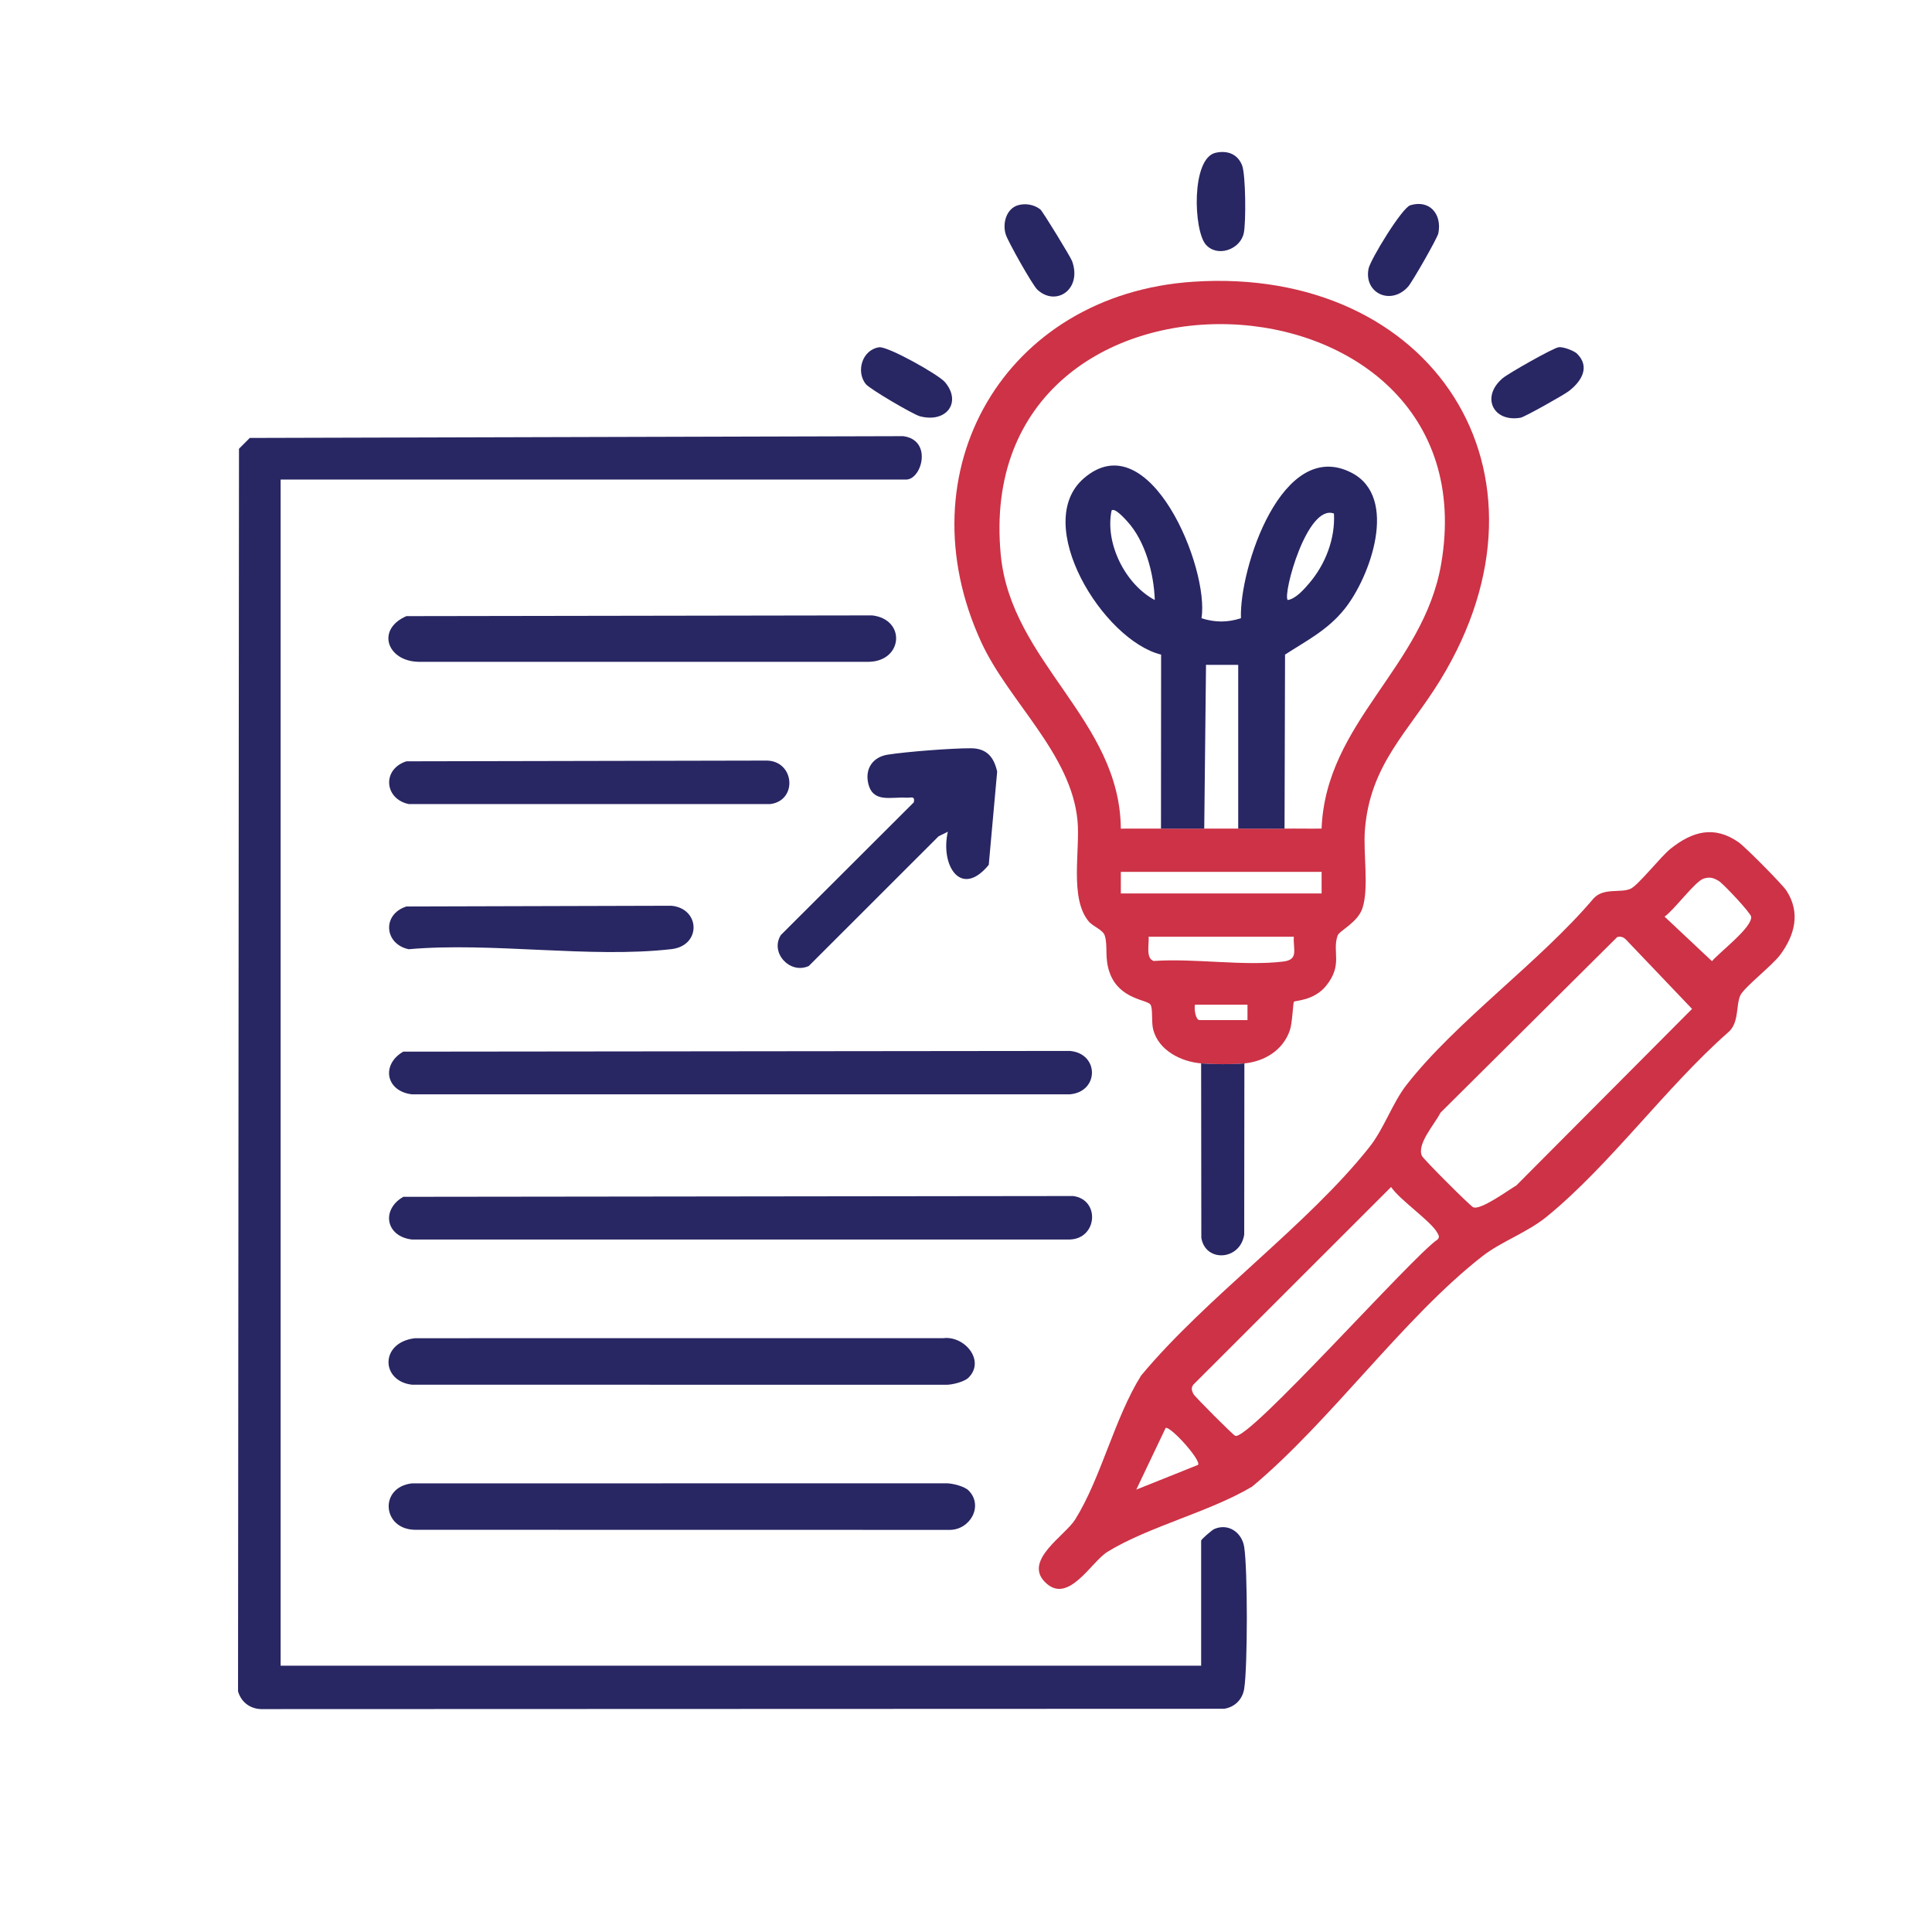
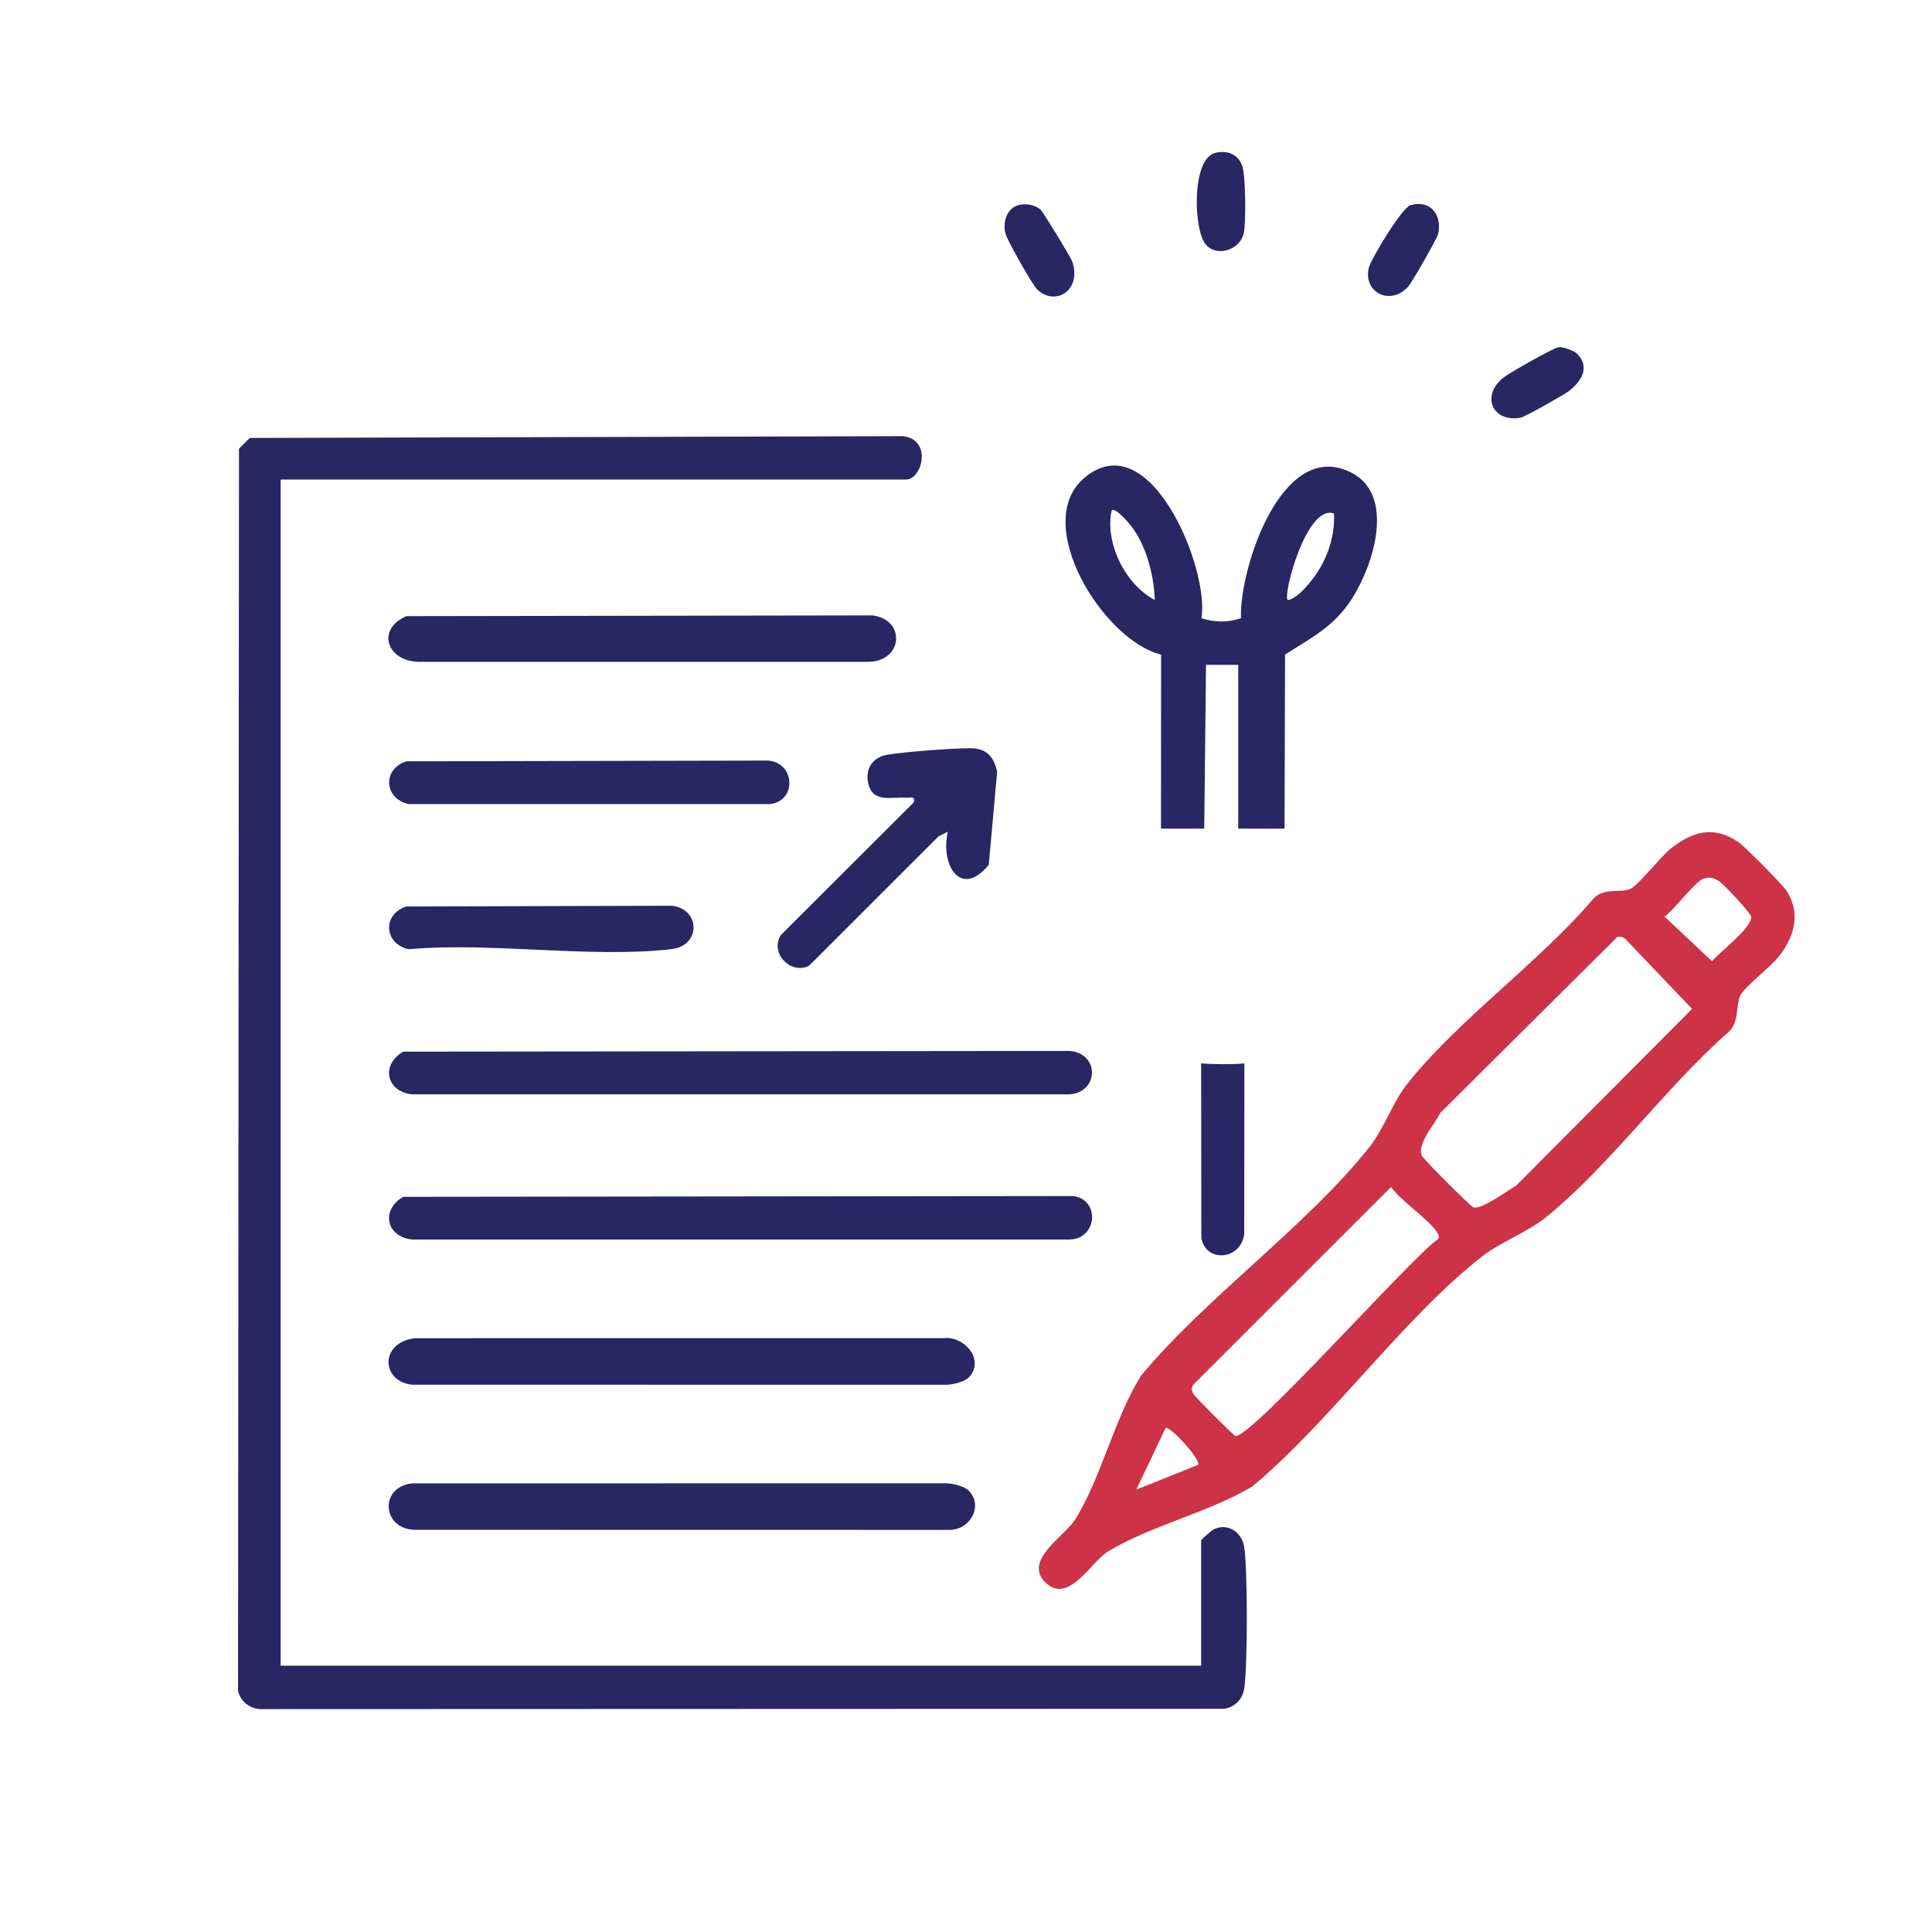
<svg xmlns="http://www.w3.org/2000/svg" id="Layer_1" data-name="Layer 1" viewBox="0 0 1080 1080">
  <defs>
    <style>
      .cls-1 {
        fill: #282663;
      }

      .cls-2 {
        fill: #cd3246;
      }
    </style>
  </defs>
  <path class="cls-1" d="M156.88,268.07v663.07h514.57v-69.93c0-.65,5.89-5.84,7.36-6.48,7.83-3.41,15.44,1.91,16.71,10.04,1.95,12.49,1.95,66.73,0,79.23-.93,5.95-5.23,10.29-11.22,11.22l-537,.18c-6.78.31-12.36-3.42-14.23-9.95l.53-694.6,6.04-6.04,365.25-.99c16.56,2.15,10.43,24.26,1.64,24.26H156.88Z" />
-   <path class="cls-2" d="M671.45,594.43c-11.15-.91-23.77-7.14-26.82-18.94-1.09-4.23-.04-11.82-1.56-13.98-1.89-2.69-17.1-2.93-22.54-17.17-3.33-8.72-1.06-15.02-2.93-21.25-1.02-3.41-6.53-5-9.12-8.15-10.65-12.97-4.62-39.52-6.13-56.03-3.45-37.6-38.5-66.67-53.8-99.88-44.23-96.03,13.25-194.57,118.49-201.54,133.26-8.83,209.28,106.37,138.08,222.69-17.75,29-39.3,46.98-42.14,83.91-.99,12.84,2.35,32.21-1.35,43.55-2.68,8.19-12.98,12.6-13.93,15.42-3.13,9.2,3.17,16.25-6.46,28.08-6.75,8.29-17.2,8.11-17.91,8.85-.55.58-.85,11.67-2.27,15.87-3.77,11.15-14.04,17.47-25.45,18.59-6.63.65-17.46.55-24.17,0ZM718.07,463.2c6.88-.09,13.82.09,20.7-.02,2.39-59.66,56.95-89.92,66.88-148.1,29.27-171.5-263.31-183.71-246.22-4.92,5.74,60.03,66.66,92.16,67.11,153.05,7.47.05,14.99-.1,22.46-.01,8.04.09,16.13-.03,24.17,0,6.32.02,12.68.02,18.99,0,8.61-.03,17.29.11,25.9,0ZM738.79,487.37h-112.24v12.09h112.24v-12.09ZM723.25,523.63h-81.16c.36,3.98-1.76,12.07,2.83,13.57,22.67-1.62,50.33,2.99,72.37.32,8.84-1.07,5.53-6.61,5.96-13.9ZM697.35,561.62h-29.35c-.57,2.26.32,8.63,2.59,8.63h26.76v-8.63Z" />
  <path class="cls-2" d="M583.84,884.08c-11.38-12.1,11.52-25.64,17.15-34.62,14.49-23.13,22.02-56.76,36.9-80.52,36.57-43.95,92.99-83.92,127.72-127.84,8.07-10.2,12.77-24.55,20.63-34.62,27.88-35.7,74.73-68.9,104.63-104.31,5.68-6.07,14.95-2.83,20.58-5.32,4.3-1.9,16.92-18.05,22.45-22.44,12.16-9.66,24.34-13.16,38.08-3.51,3.58,2.51,24.3,23.39,26.61,26.92,8.07,12.35,4.7,25.01-3.52,36.03-4.47,5.99-20.3,18.22-22.25,22.64-2.52,5.71-.53,15.53-6.9,20.72-34.67,30.57-65.71,73.77-101.04,102.72-11.18,9.16-25.59,14-36.32,22.38-44.02,34.37-84.71,92.08-128.58,128.7-23.8,14.21-58.08,22.38-80.93,36.49-9.2,5.68-22.23,30.35-35.19,16.58ZM952.42,491.12c-4.8,1.43-16.62,17.71-21.92,21.28l26.5,24.91c4.4-5.18,22.5-18.82,21.91-24.82-.21-2.18-15.69-18.6-18.12-20.03-3-1.76-4.86-2.39-8.36-1.34ZM904.04,523.82l-98.81,98.2c-3.18,6.39-13.41,17.5-10.34,24.17.85,1.84,26.75,27.73,28.56,28.63,4.04,2.01,19.65-9.52,24.17-12.13l98.25-98.71-36.92-38.72c-1.4-1.43-2.92-1.96-4.91-1.44ZM777.64,663.53l-110.57,110.52c-1.35,1.86-.88,3.21,0,5.11.69,1.5,21.91,22.7,23.38,23.45,7.02,3.58,99.32-100.58,113.19-109.76,1.15-1.3.68-2.09,0-3.42-3.45-6.7-21.02-18.44-26-25.88ZM669.72,818.88c1.89-2.5-15.05-21.4-18.09-20.7l-16.44,34.52,34.53-13.82Z" />
  <path class="cls-1" d="M225.45,669.03l374.43-.44c15.19,1.98,13.59,23.78-1.78,24.3H230.23c-14.56-1.69-17.31-16.64-4.79-23.86Z" />
  <path class="cls-1" d="M225.45,587.88l372.66-.4c16.41,1.47,16.38,22.8,0,24.25H230.23c-14.56-1.69-17.31-16.64-4.79-23.86Z" />
  <path class="cls-1" d="M541.46,833.2c8.45,8.52.9,22.1-10.7,22.01l-298.76-.05c-18.36-.18-20.23-23.8-1.77-25.94l298.85-.05c3.46.02,10.07,1.7,12.38,4.03Z" />
  <path class="cls-1" d="M541.46,770.08c-2.31,2.33-8.92,4-12.38,4.02l-298.85-.05c-17.36-2.01-18-23.62,1.72-25.98l295.38-.03c11.88-1.44,23.57,12.53,14.12,22.04Z" />
  <path class="cls-1" d="M227.18,344.42l260.41-.41c18.93,2.25,17.17,25.5-1.77,25.94h-252.11c-17.37-.49-23.55-18.13-6.53-25.53Z" />
  <path class="cls-1" d="M529.85,464.93l-5.18,2.57-72.54,72.49c-10.56,4.86-21.88-7.47-15.6-17.33l74.32-74.17c.72-3.89-1.7-2.39-4.27-2.57-8.55-.59-18.74,3.18-21.26-8.15-1.83-8.23,2.73-14.64,10.97-15.92,10.61-1.65,35.9-3.62,46.53-3.56,8.8.05,12.81,4.97,14.6,13.05l-4.7,52.12c-15.55,18.96-27.18.34-22.87-18.54Z" />
  <path class="cls-1" d="M227.18,425.58l201.7-.41c15.37.52,16.97,22.32,1.78,24.3h-202.2c-13.62-2.85-15.03-19.49-1.27-23.89Z" />
  <path class="cls-1" d="M227.18,506.73l148.17-.41c16.18,1.57,16.77,22.32,0,24.25-45.41,5.22-100.45-4.05-146.9.05-13.62-2.85-15.03-19.49-1.27-23.89Z" />
  <path class="cls-1" d="M695.62,594.43l-.1,95.74c-2.32,14.63-21.8,15.58-23.97,1.72l-.11-97.45c6.71.55,17.55.65,24.17,0Z" />
  <path class="cls-1" d="M679.61,85.39c6.45-1.41,12.17.64,14.71,7,2.06,5.18,2.26,32.12.94,38.03-2.03,9.1-14.72,13.61-21.16,6.35-6.93-7.8-8.33-48.36,5.51-51.39Z" />
  <path class="cls-1" d="M569.08,114.73c4.15-1.23,9.09-.37,12.48,2.35,1.34,1.08,16.9,26.55,17.74,28.87,5.71,15.82-9.01,25.66-19.42,15.96-2.74-2.56-16.26-26.6-17.63-30.75-1.97-5.96.11-14.44,6.82-16.44Z" />
  <path class="cls-1" d="M788.38,114.73c10.92-3.27,17.76,5.07,15.67,15.65-.55,2.79-14.55,27.18-16.87,29.81-9.5,10.75-24.83,3.85-22.16-9.96.97-5.01,18.67-34.09,23.36-35.5Z" />
  <path class="cls-1" d="M881.63,197.76c7.53,7.53,2.21,15.68-4.81,20.99-2.74,2.07-24.51,14.34-26.76,14.74-15.38,2.74-22.43-11.69-9.98-22.13,3.24-2.72,28.06-16.8,31.22-17.26,2.53-.36,8.67,1.99,10.33,3.65Z" />
-   <path class="cls-1" d="M491.37,194.13c4.77-.76,33.33,15.3,36.85,19.46,9.56,11.31.88,23-13.96,19.12-3.72-.97-28.08-15.24-30.3-18.03-5.53-6.97-2.1-19.05,7.41-20.55Z" />
  <path class="cls-1" d="M649,463.2l.07-97.27c-32.41-7.91-72.69-73.22-43.13-98.61,36.66-31.5,70.28,50.58,65.69,78.29,7.65,2.39,14.44,2.44,22.07-.02-1-27.6,22.98-101.36,61.84-81.31,26.55,13.7,10.39,58.36-3.94,76.18-9.46,11.77-20.93,17.48-33.25,25.46l-.28,97.28c-8.61.11-17.29-.03-25.9,0v-91.53s-18-.02-18-.02l-.99,91.55c-8.04-.03-16.14.09-24.17,0ZM645.53,335.42c-.47-14.74-5.3-33.06-15.48-44.07-1.37-1.48-6.88-7.7-8.66-6-3.84,18.26,7.59,41.29,24.15,50.07ZM745.69,287.07c-15.01-5.61-28.69,45.03-25.88,48.34,4.47-.55,9.36-6.21,12.12-9.45,9.01-10.57,14.53-24.84,13.76-38.9Z" />
</svg>